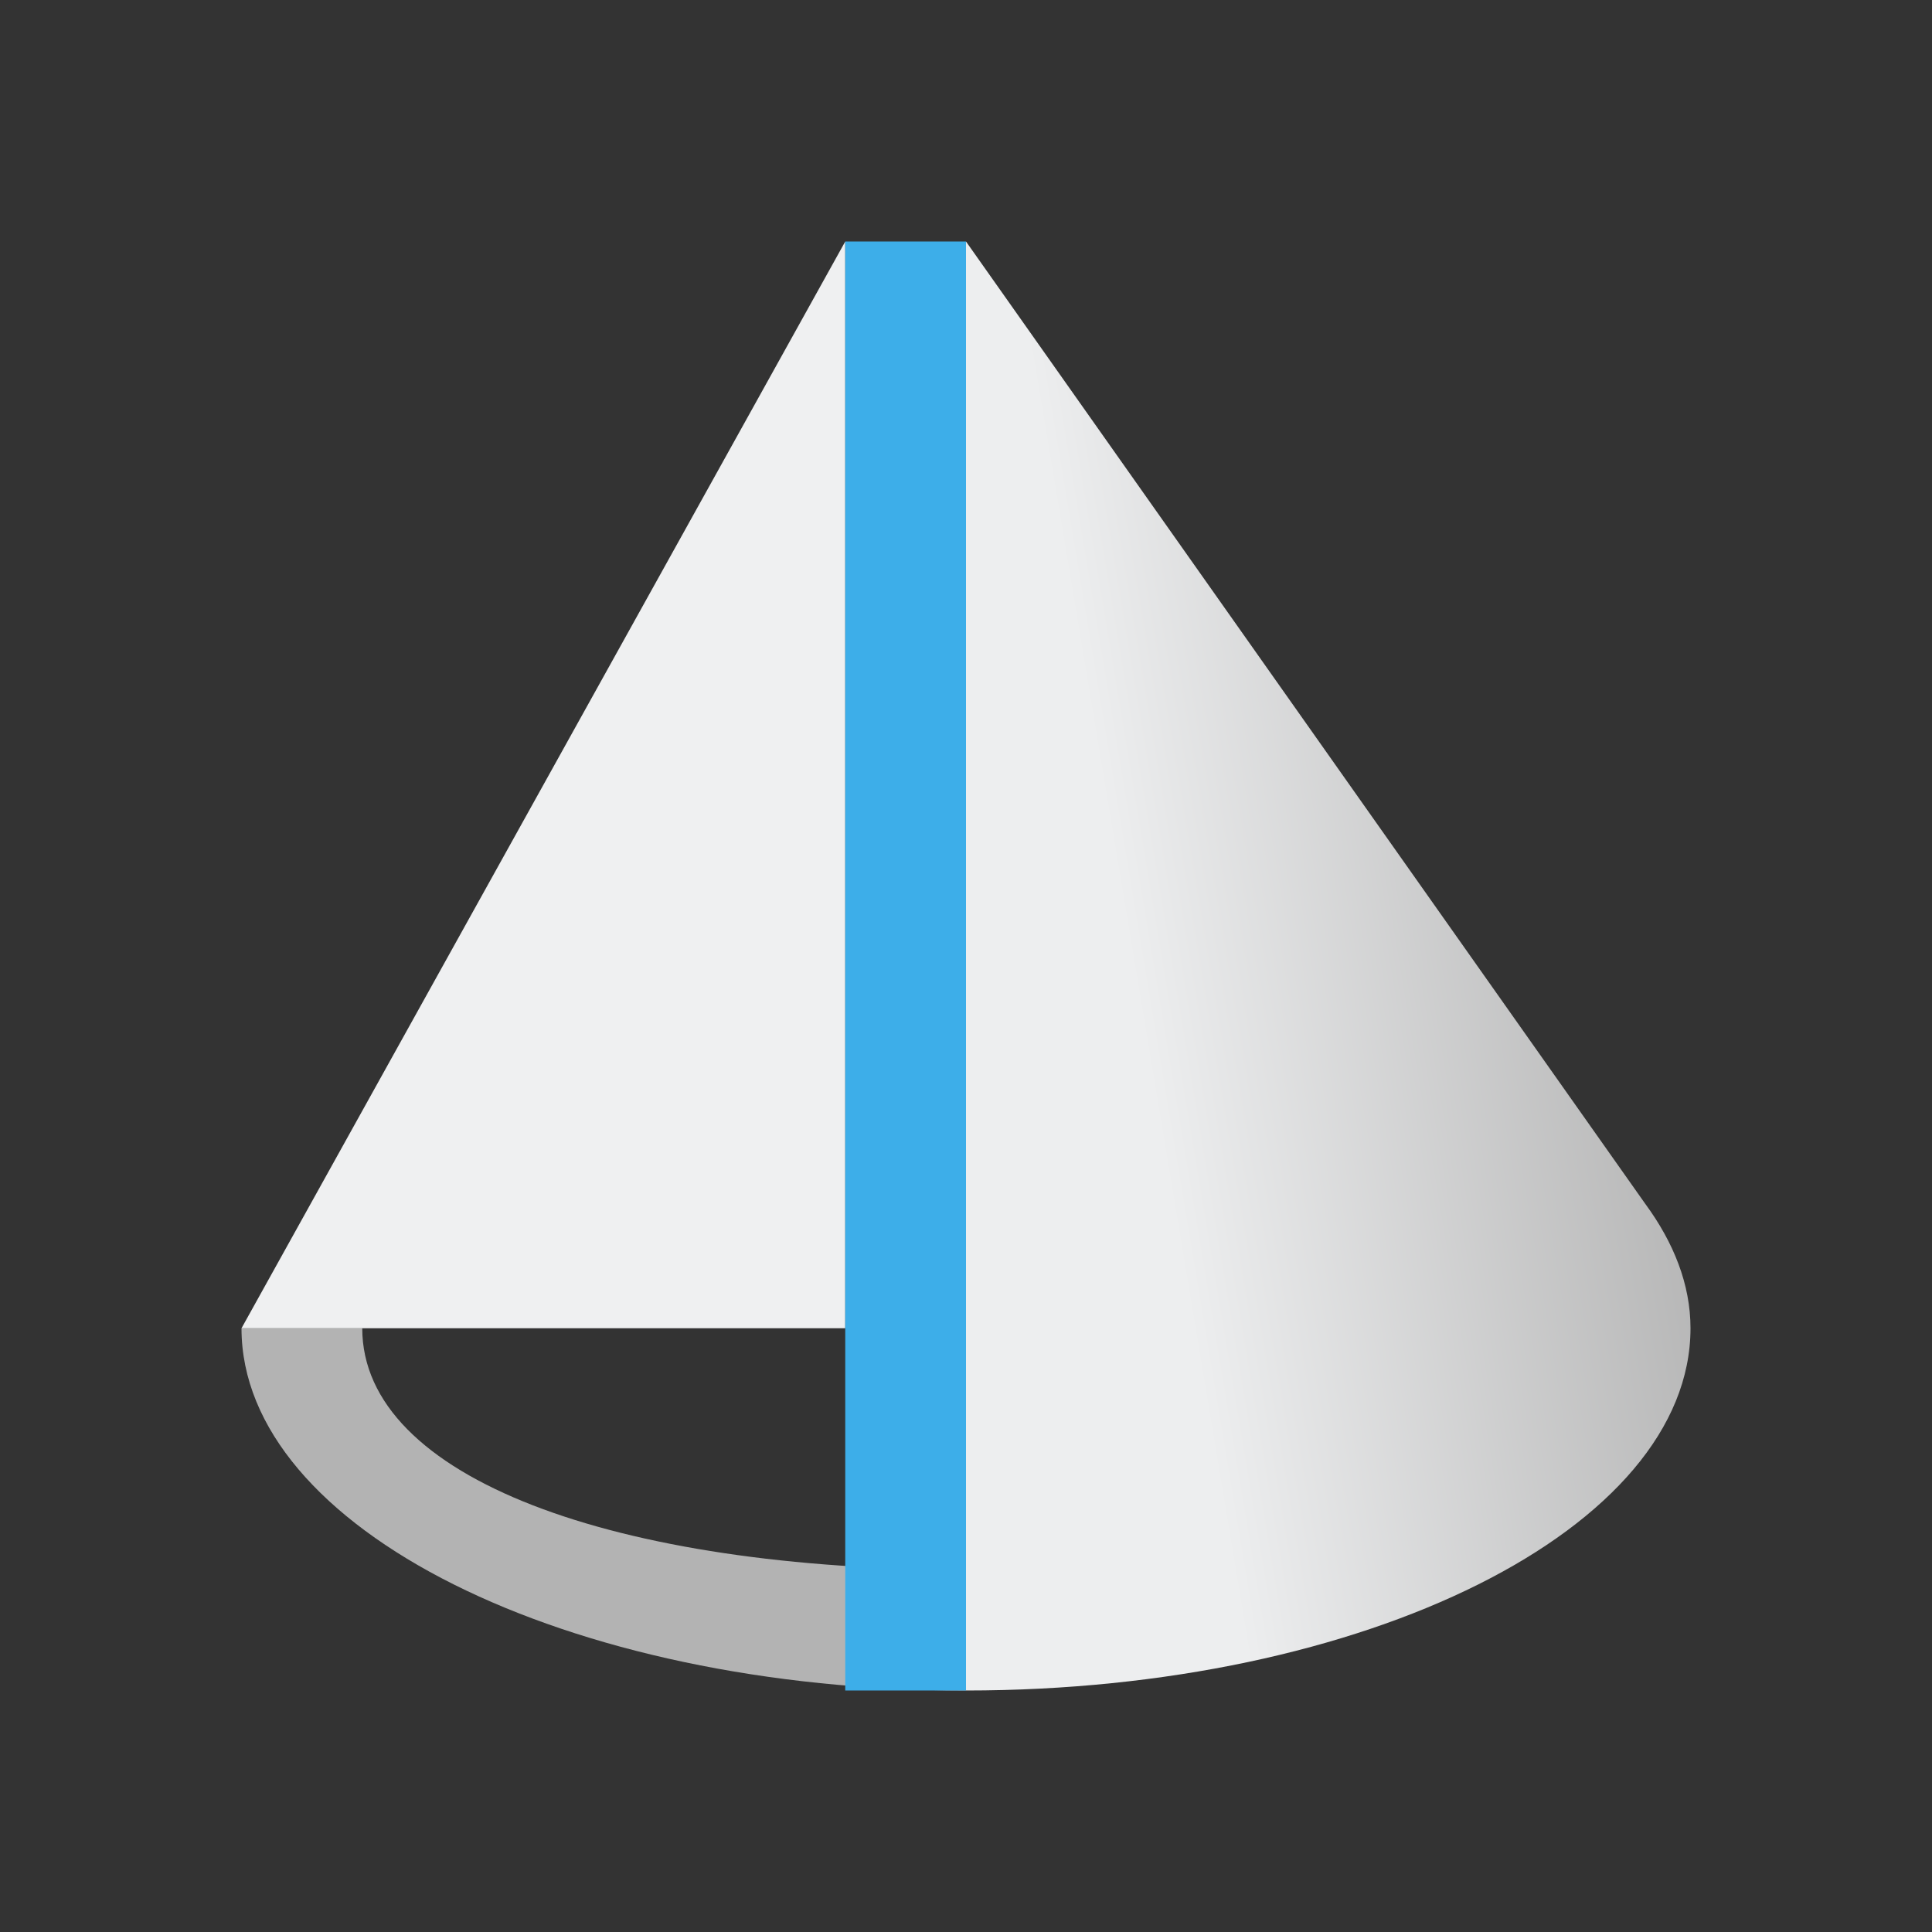
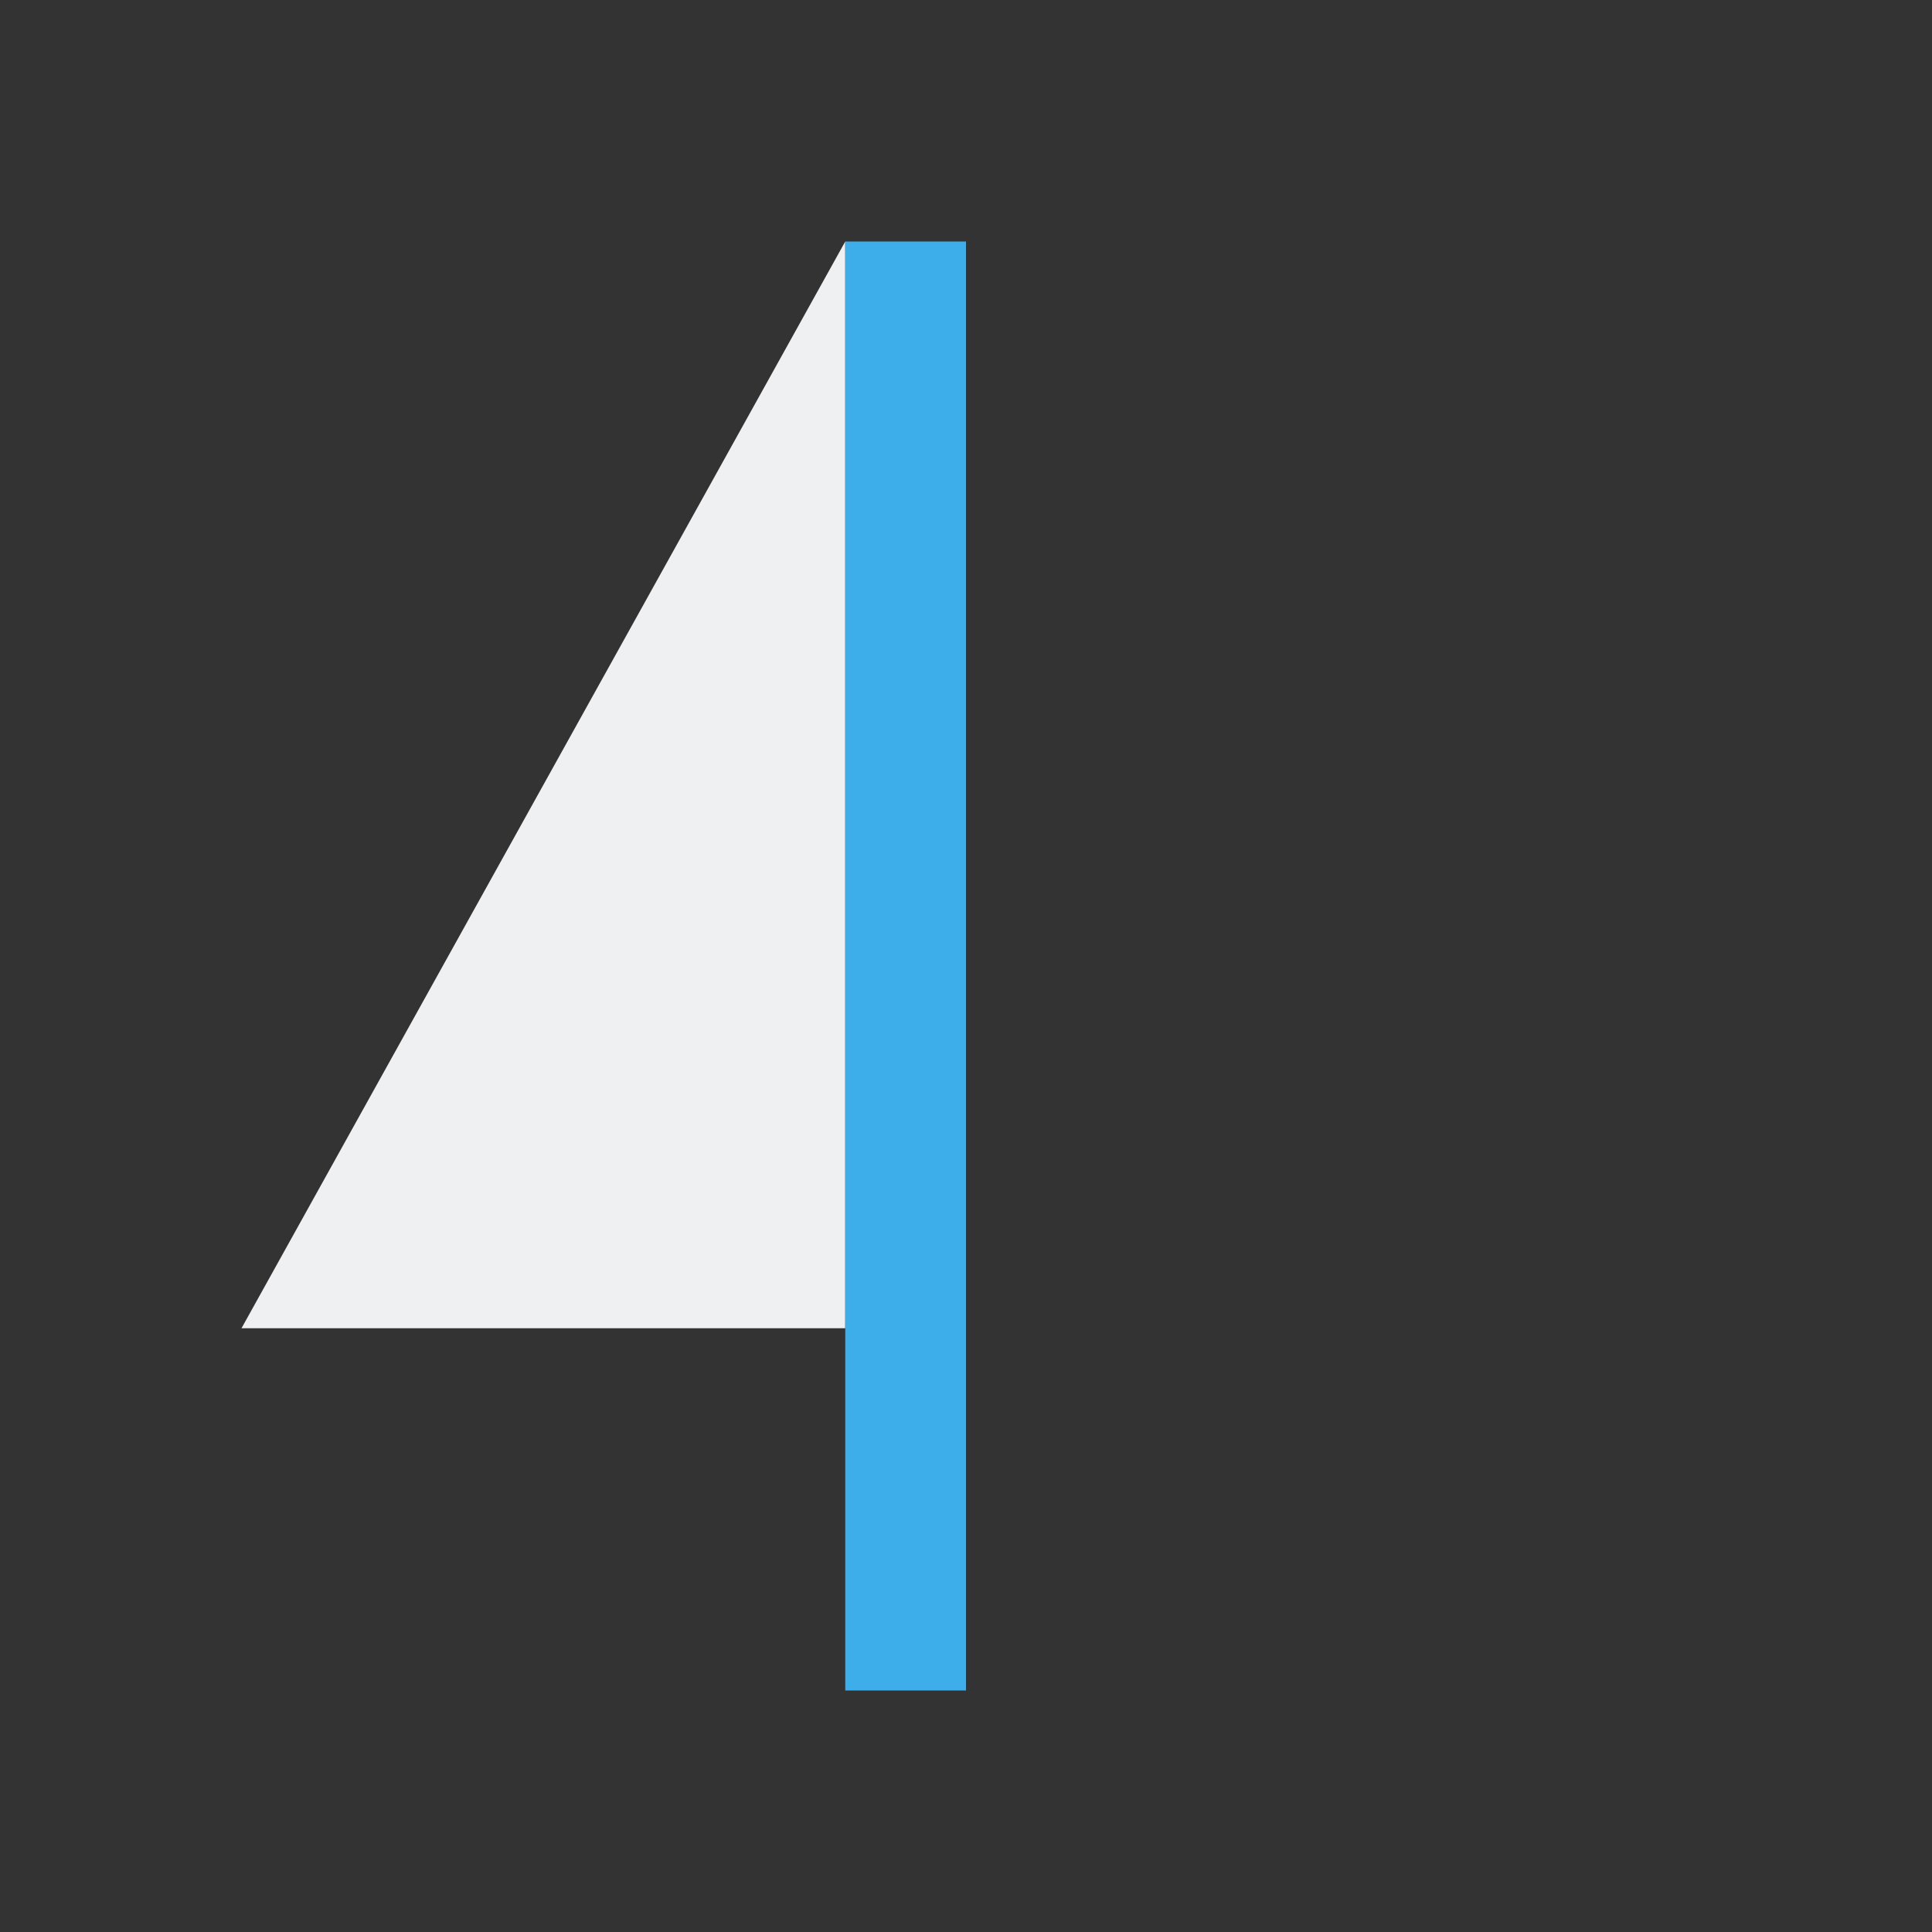
<svg xmlns="http://www.w3.org/2000/svg" height="16" width="16">
  <rect width="100%" height="100%" fill="#333333" stroke="none" />
  <linearGradient id="a" gradientUnits="userSpaceOnUse" x1="14" x2="9.5" y1="8" y2="8.75">
    <stop offset="0" stop-color="#b3b3b3" />
    <stop offset="1" stop-color="#eff0f1" />
  </linearGradient>
  <g transform="matrix(1 0 0 1 0 -0)">
-     <path d="m8 2v12c3.314 0 6-1.343 6-3 0-.362-.139-.71-.375-1.031z" fill="url(#a)" opacity=".987" />
-     <path d="m2 11c0 1.657 2.686 3 6 3v-1c-2.9 0-5-.757-5-2z" fill="#b3b3b3" fill-rule="evenodd" />
    <path d="m7 2-5 9h5z" fill="#eff0f1" />
    <path d="m7 2v12h1v-12z" fill="#3daee9" fill-rule="evenodd" />
  </g>
</svg>